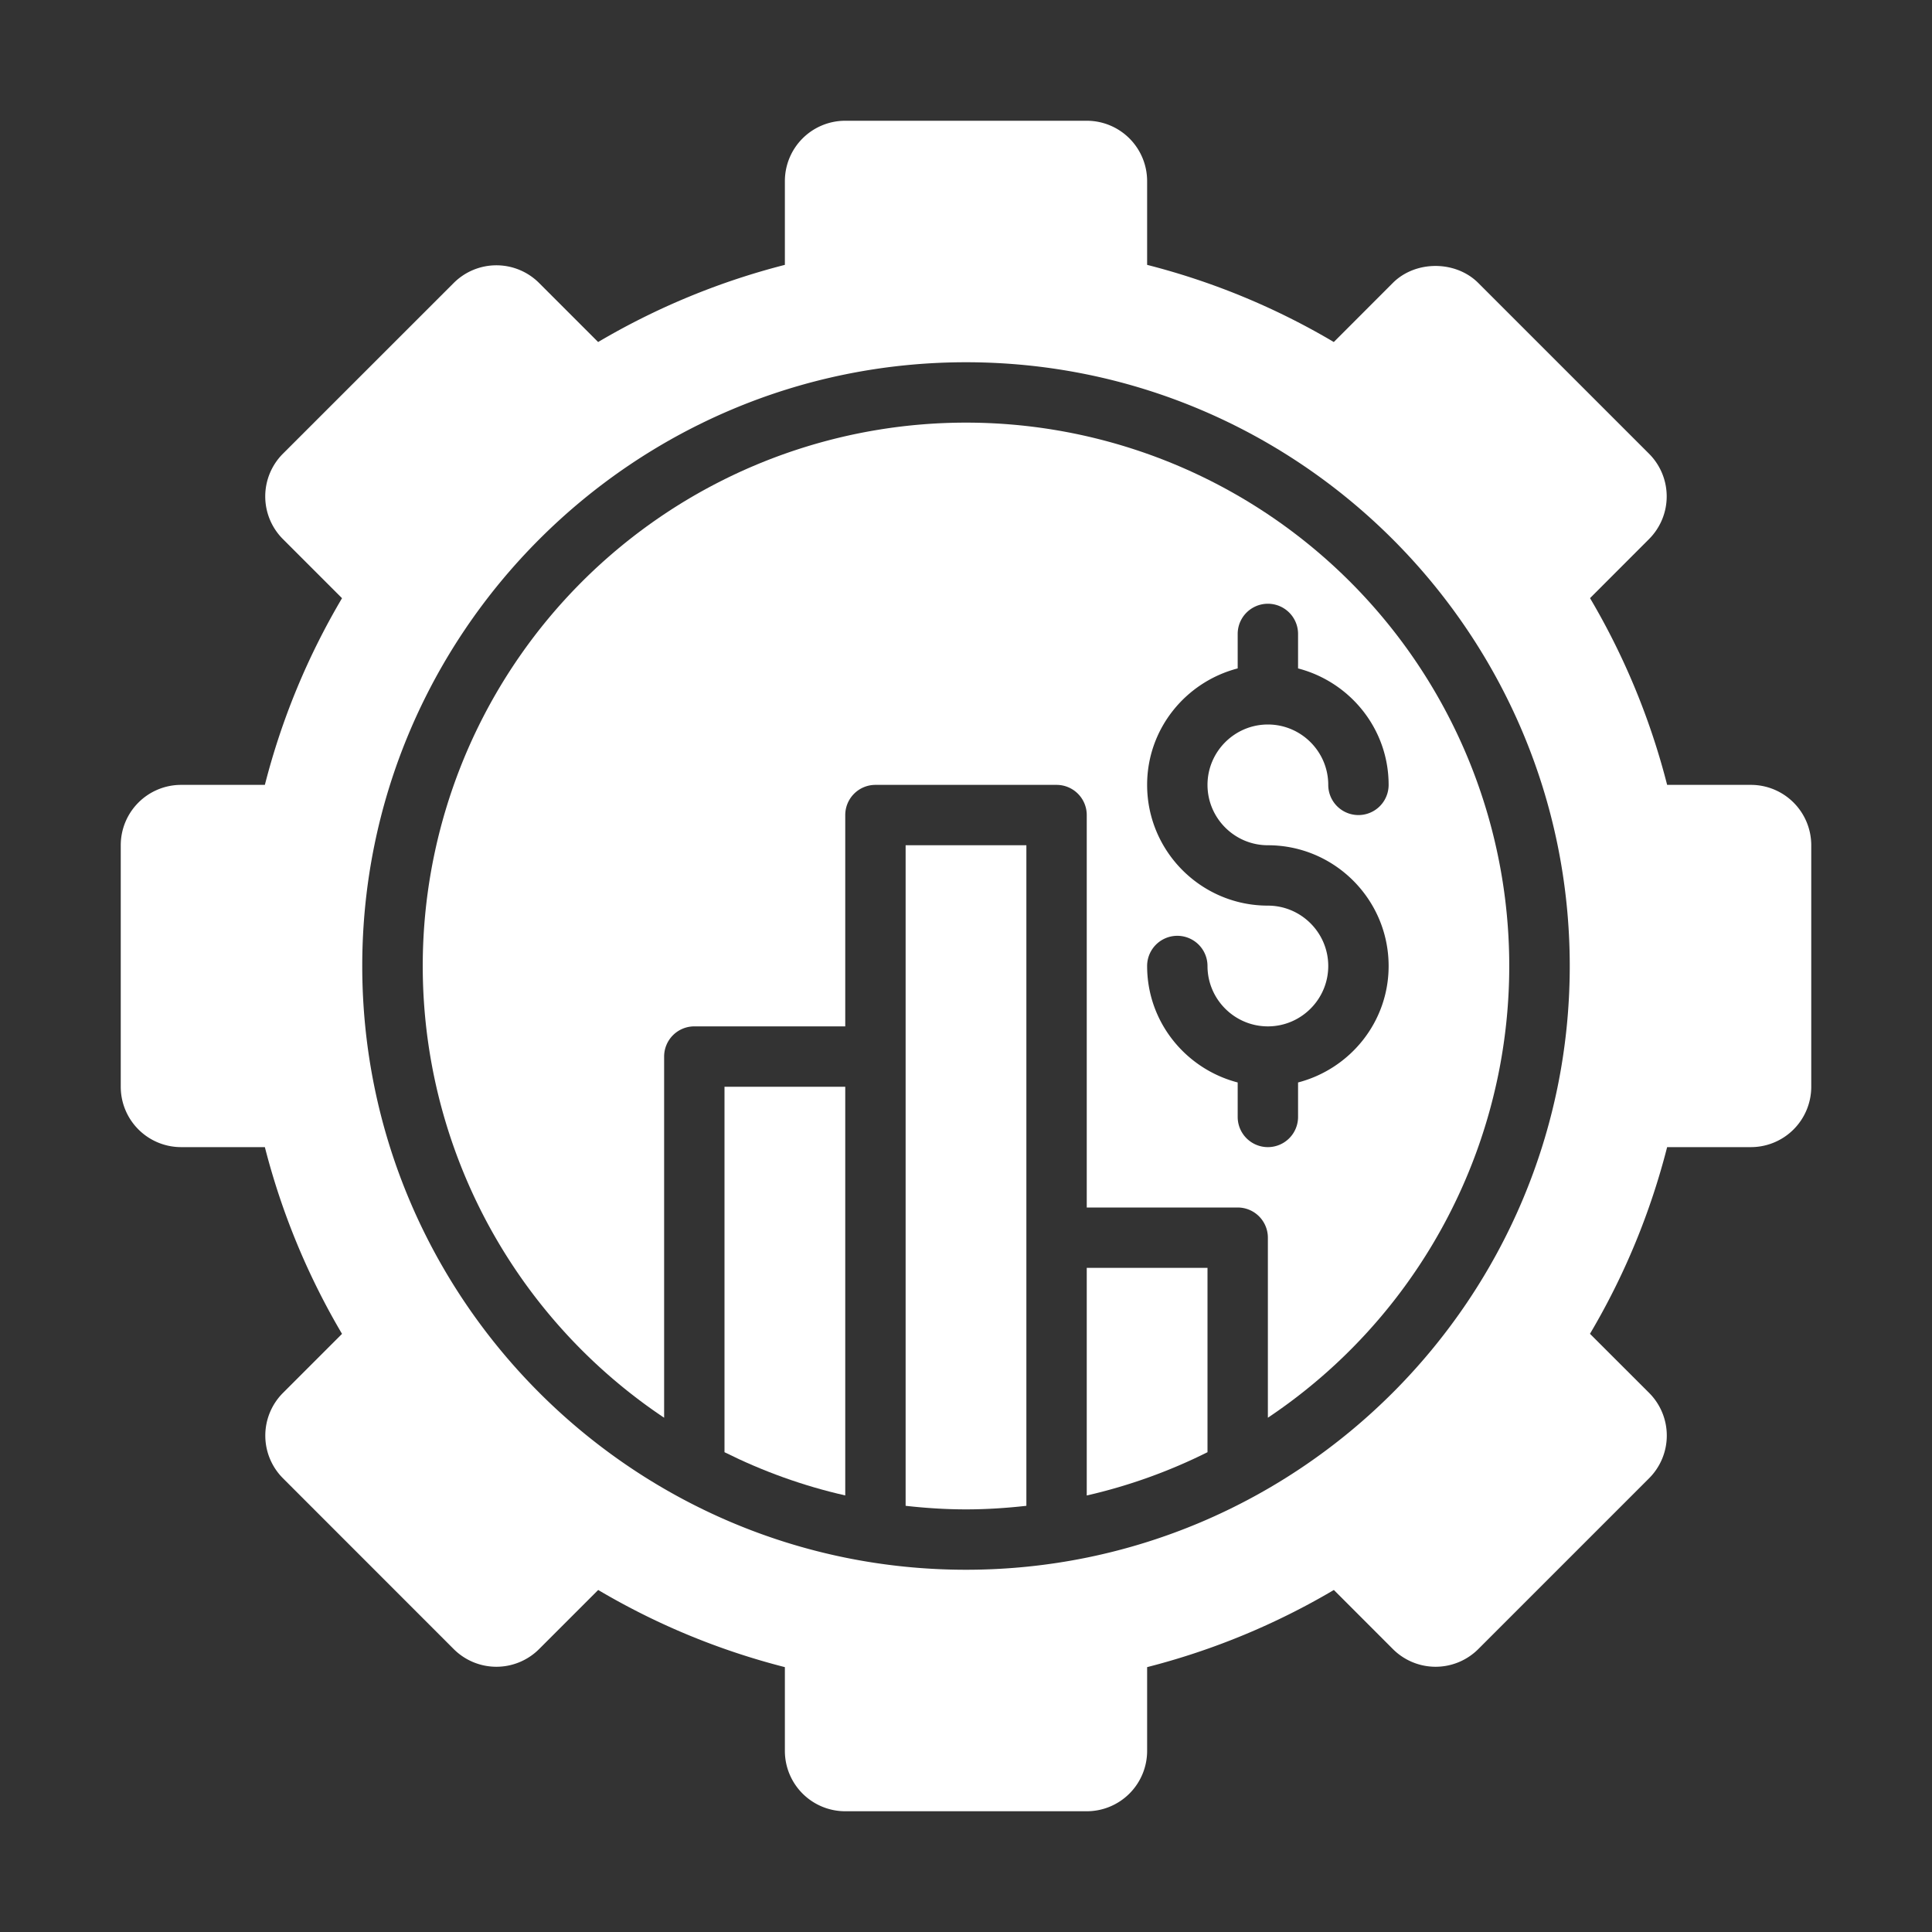
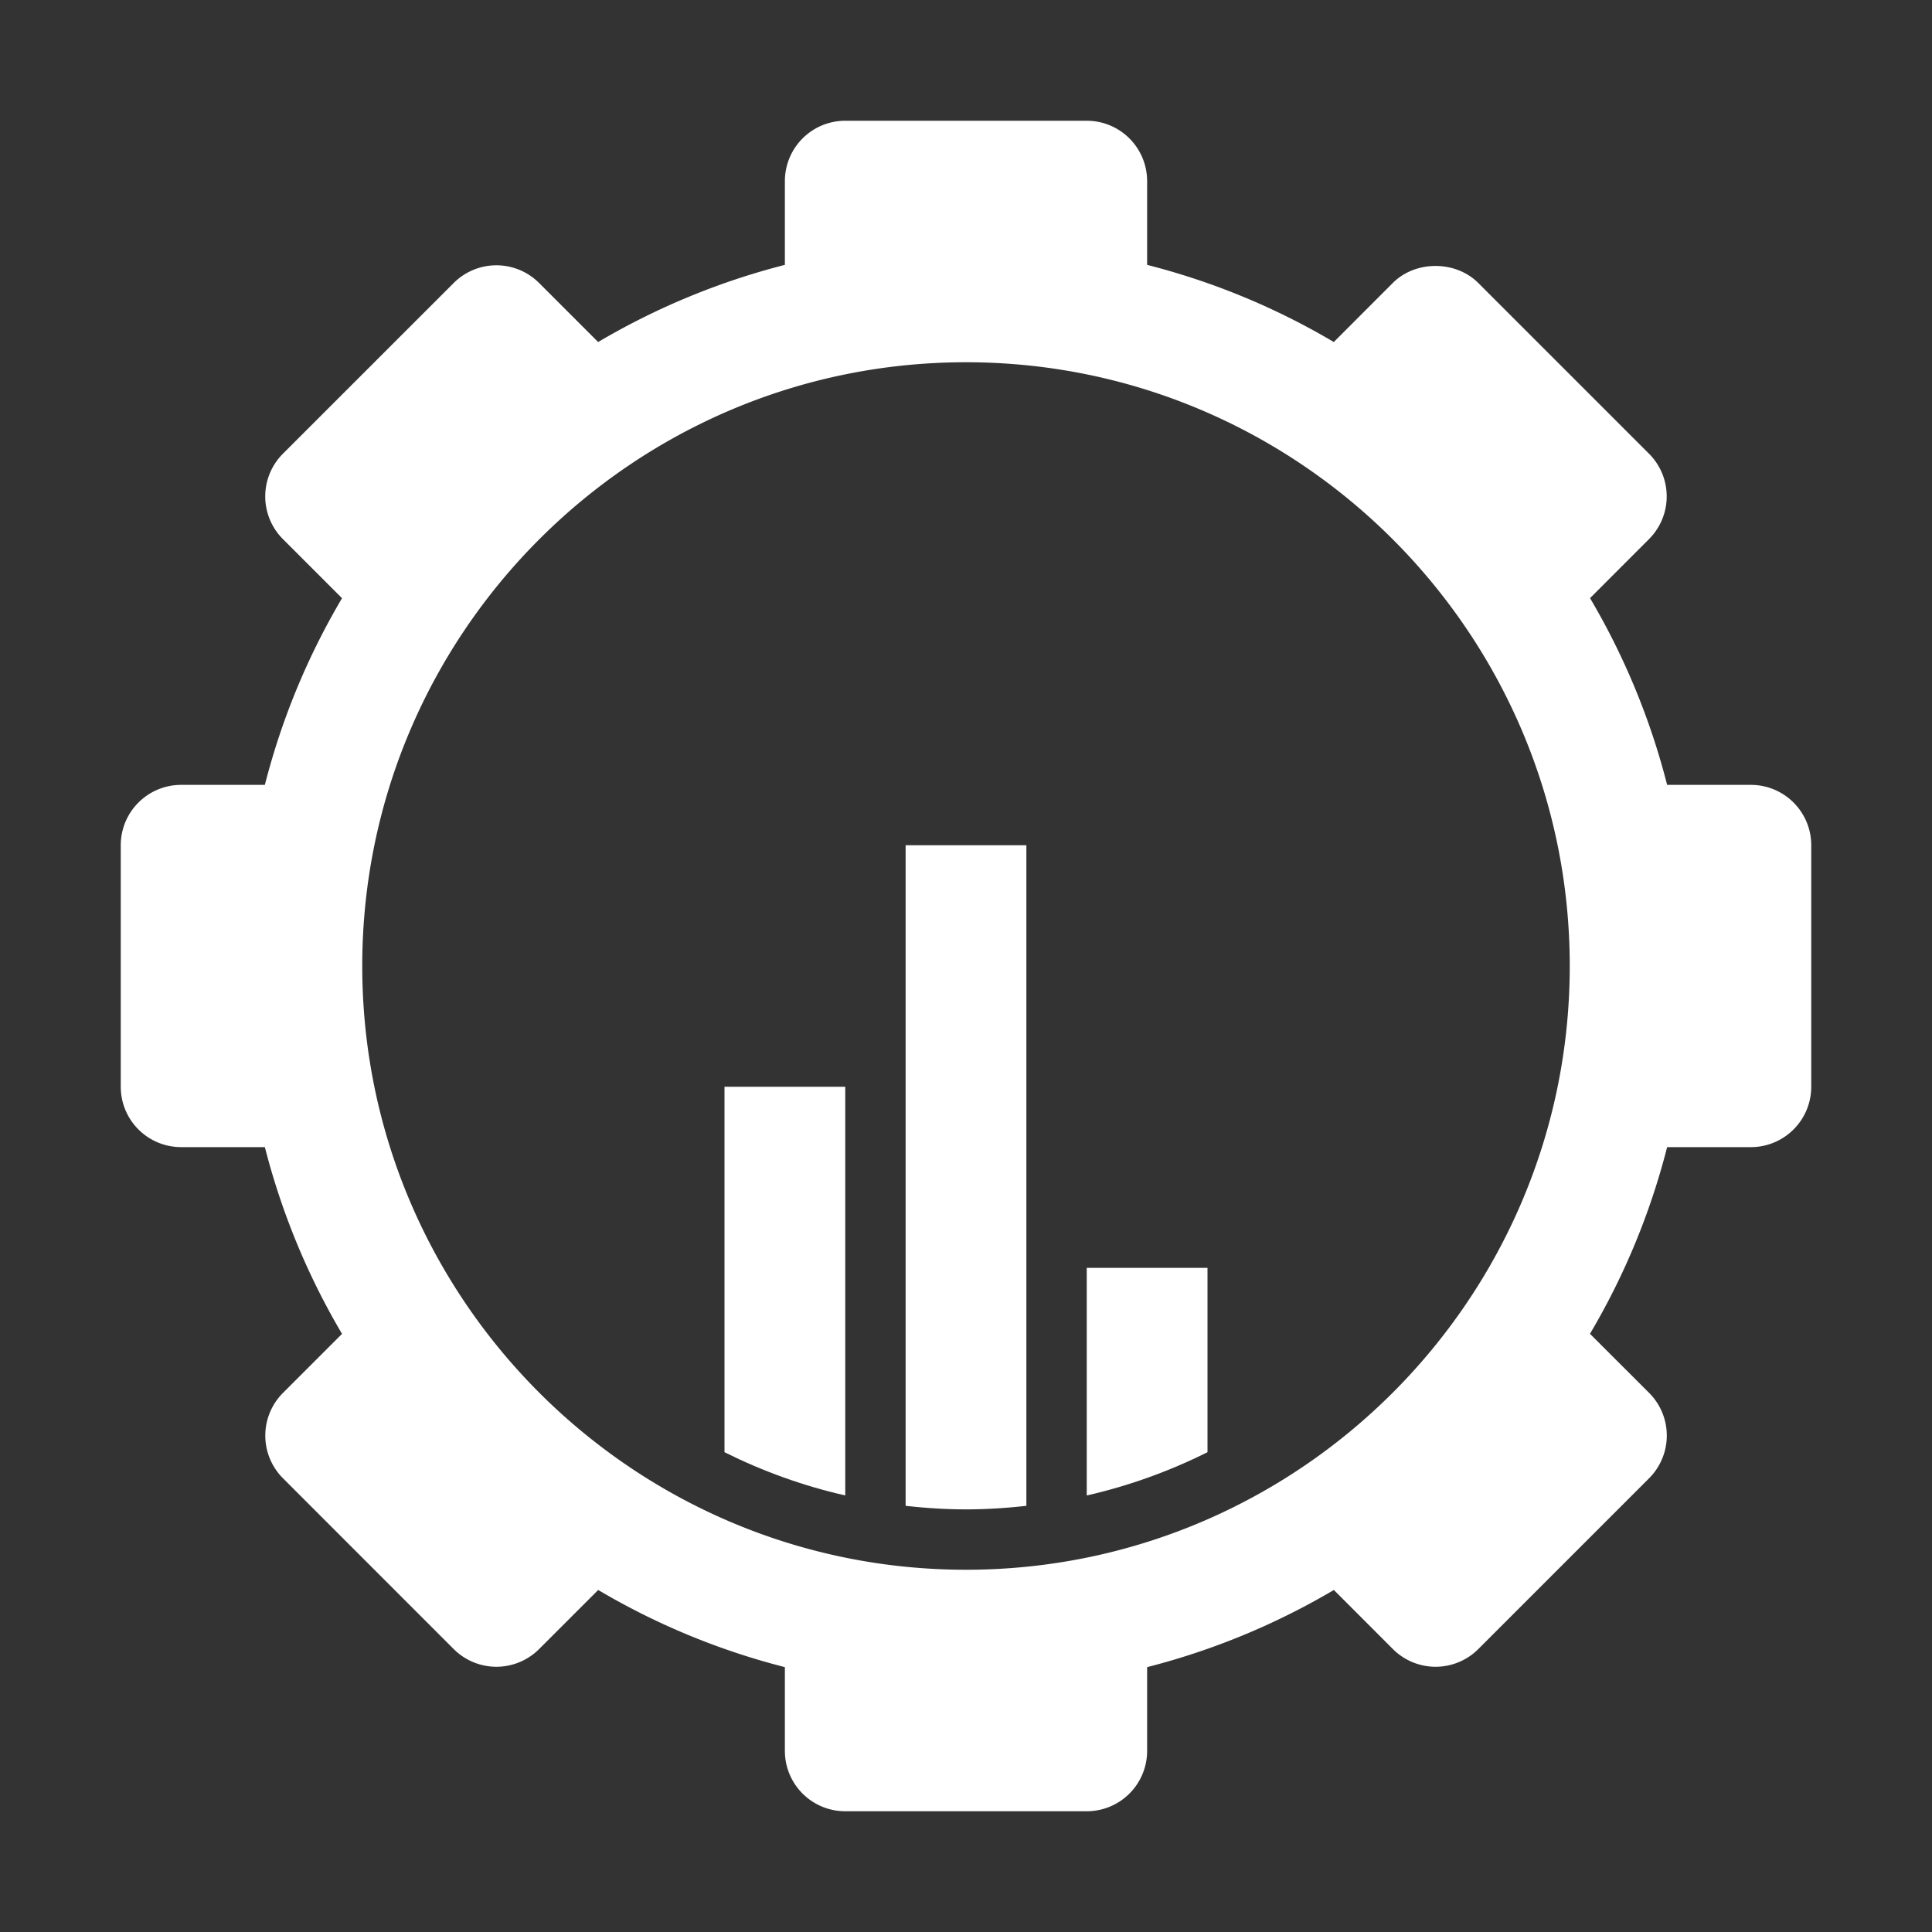
<svg xmlns="http://www.w3.org/2000/svg" version="1.1" width="512" height="512" x="0" y="0" viewBox="0 0 32 32" style="enable-background:new 0 0 512 512" xml:space="preserve" class="">
  <rect x="0" y="0" width="32" height="32" fill="#333333" stroke="none" />
  <g>
    <path d="M18 24.77a8.921 8.921 0 0 0 2-.717V21h-2zM15 24.941c.329.037.662.059 1 .059s.671-.022 1-.059V14h-2z" fill="#ffffff" opacity="1" data-original="#000000" class="" />
-     <path d="M16 7a9 9 0 0 0-5 16.482V17.5a.5.5 0 0 1 .5-.5H14v-3.5a.5.5 0 0 1 .5-.5h3a.5.5 0 0 1 .5.5V20h2.5a.5.5 0 0 1 .5.5v2.982A9 9 0 0 0 16 7zm5 7c1.103 0 2 .897 2 2 0 .93-.64 1.705-1.5 1.929v.571a.5.5 0 1 1-1 0v-.571c-.86-.224-1.5-1-1.5-1.929a.5.5 0 1 1 1 0c0 .551.449 1 1 1s1-.449 1-1-.449-1-1-1c-1.103 0-2-.897-2-2 0-.93.64-1.705 1.5-1.929V10.5a.5.5 0 1 1 1 0v.571c.86.224 1.5 1 1.5 1.929a.5.5 0 1 1-1 0c0-.551-.449-1-1-1s-1 .449-1 1 .449 1 1 1z" fill="#ffffff" opacity="1" data-original="#000000" class="" />
    <path d="M12 24.053c.63.314 1.298.557 2 .716V18h-2z" fill="#ffffff" opacity="1" data-original="#000000" class="" />
    <path d="M29 13h-1.387a11.828 11.828 0 0 0-1.277-3.093l.977-.978a1 1 0 0 0 0-1.414l-2.829-2.829c-.376-.375-1.04-.374-1.414 0l-.978.979c-.965-.571-2-.999-3.092-1.278V3a1 1 0 0 0-1-1h-4a1 1 0 0 0-1 1v1.387a11.86 11.86 0 0 0-3.093 1.278l-.978-.978a1 1 0 0 0-1.414 0L4.686 7.515a1 1 0 0 0 0 1.414l.979.979c-.571.966-.999 2-1.278 3.092H3a1 1 0 0 0-1 1v4a1 1 0 0 0 1 1h1.387a11.86 11.86 0 0 0 1.278 3.093l-.978.978a1 1 0 0 0 0 1.414l2.828 2.829a1 1 0 0 0 1.414 0l.979-.979c.966.571 2 .999 3.092 1.278V29a1 1 0 0 0 1 1h4a1 1 0 0 0 1-1v-1.387a11.849 11.849 0 0 0 3.093-1.278l.978.979a1 1 0 0 0 1.414 0l2.83-2.83a1 1 0 0 0 0-1.413l-.98-.979c.571-.965.999-2 1.278-3.092H29a1 1 0 0 0 1-1v-4a1 1 0 0 0-1-1zM16 26c-5.514 0-10-4.486-10-10S10.486 6 16 6s10 4.486 10 10-4.486 10-10 10z" fill="#ffffff" opacity="1" data-original="#000000" class="" />
  </g>
</svg>